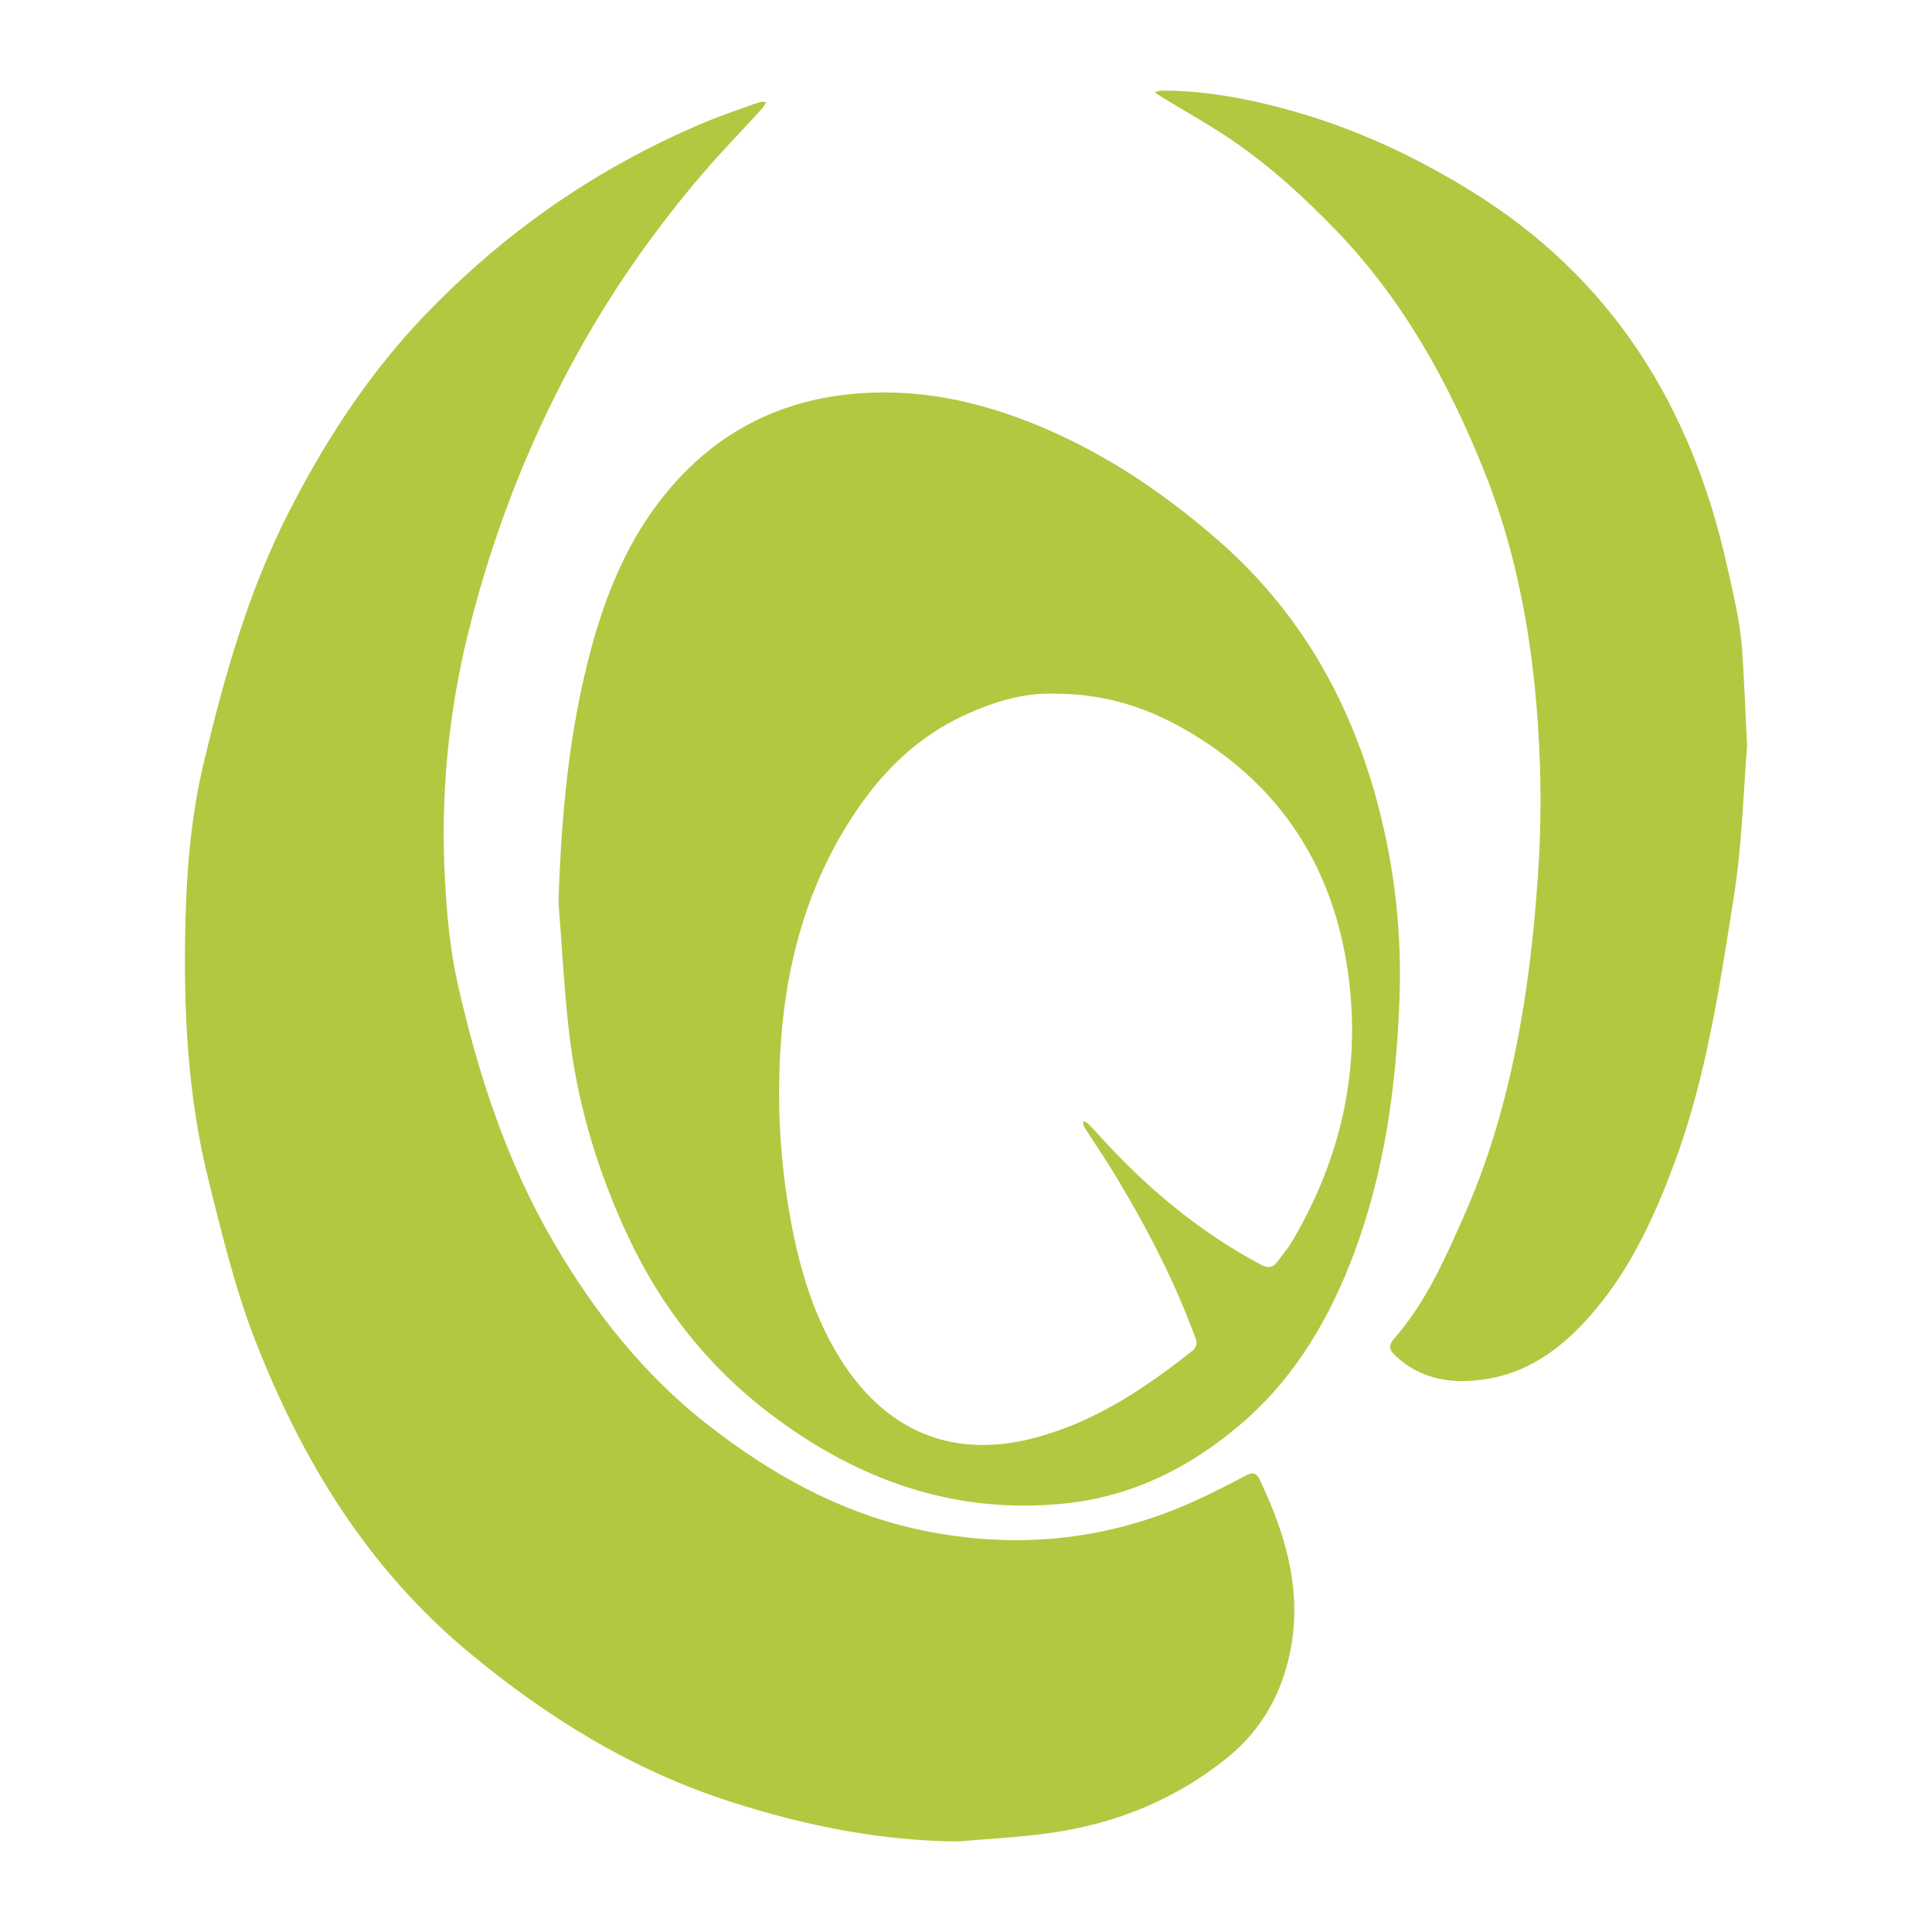
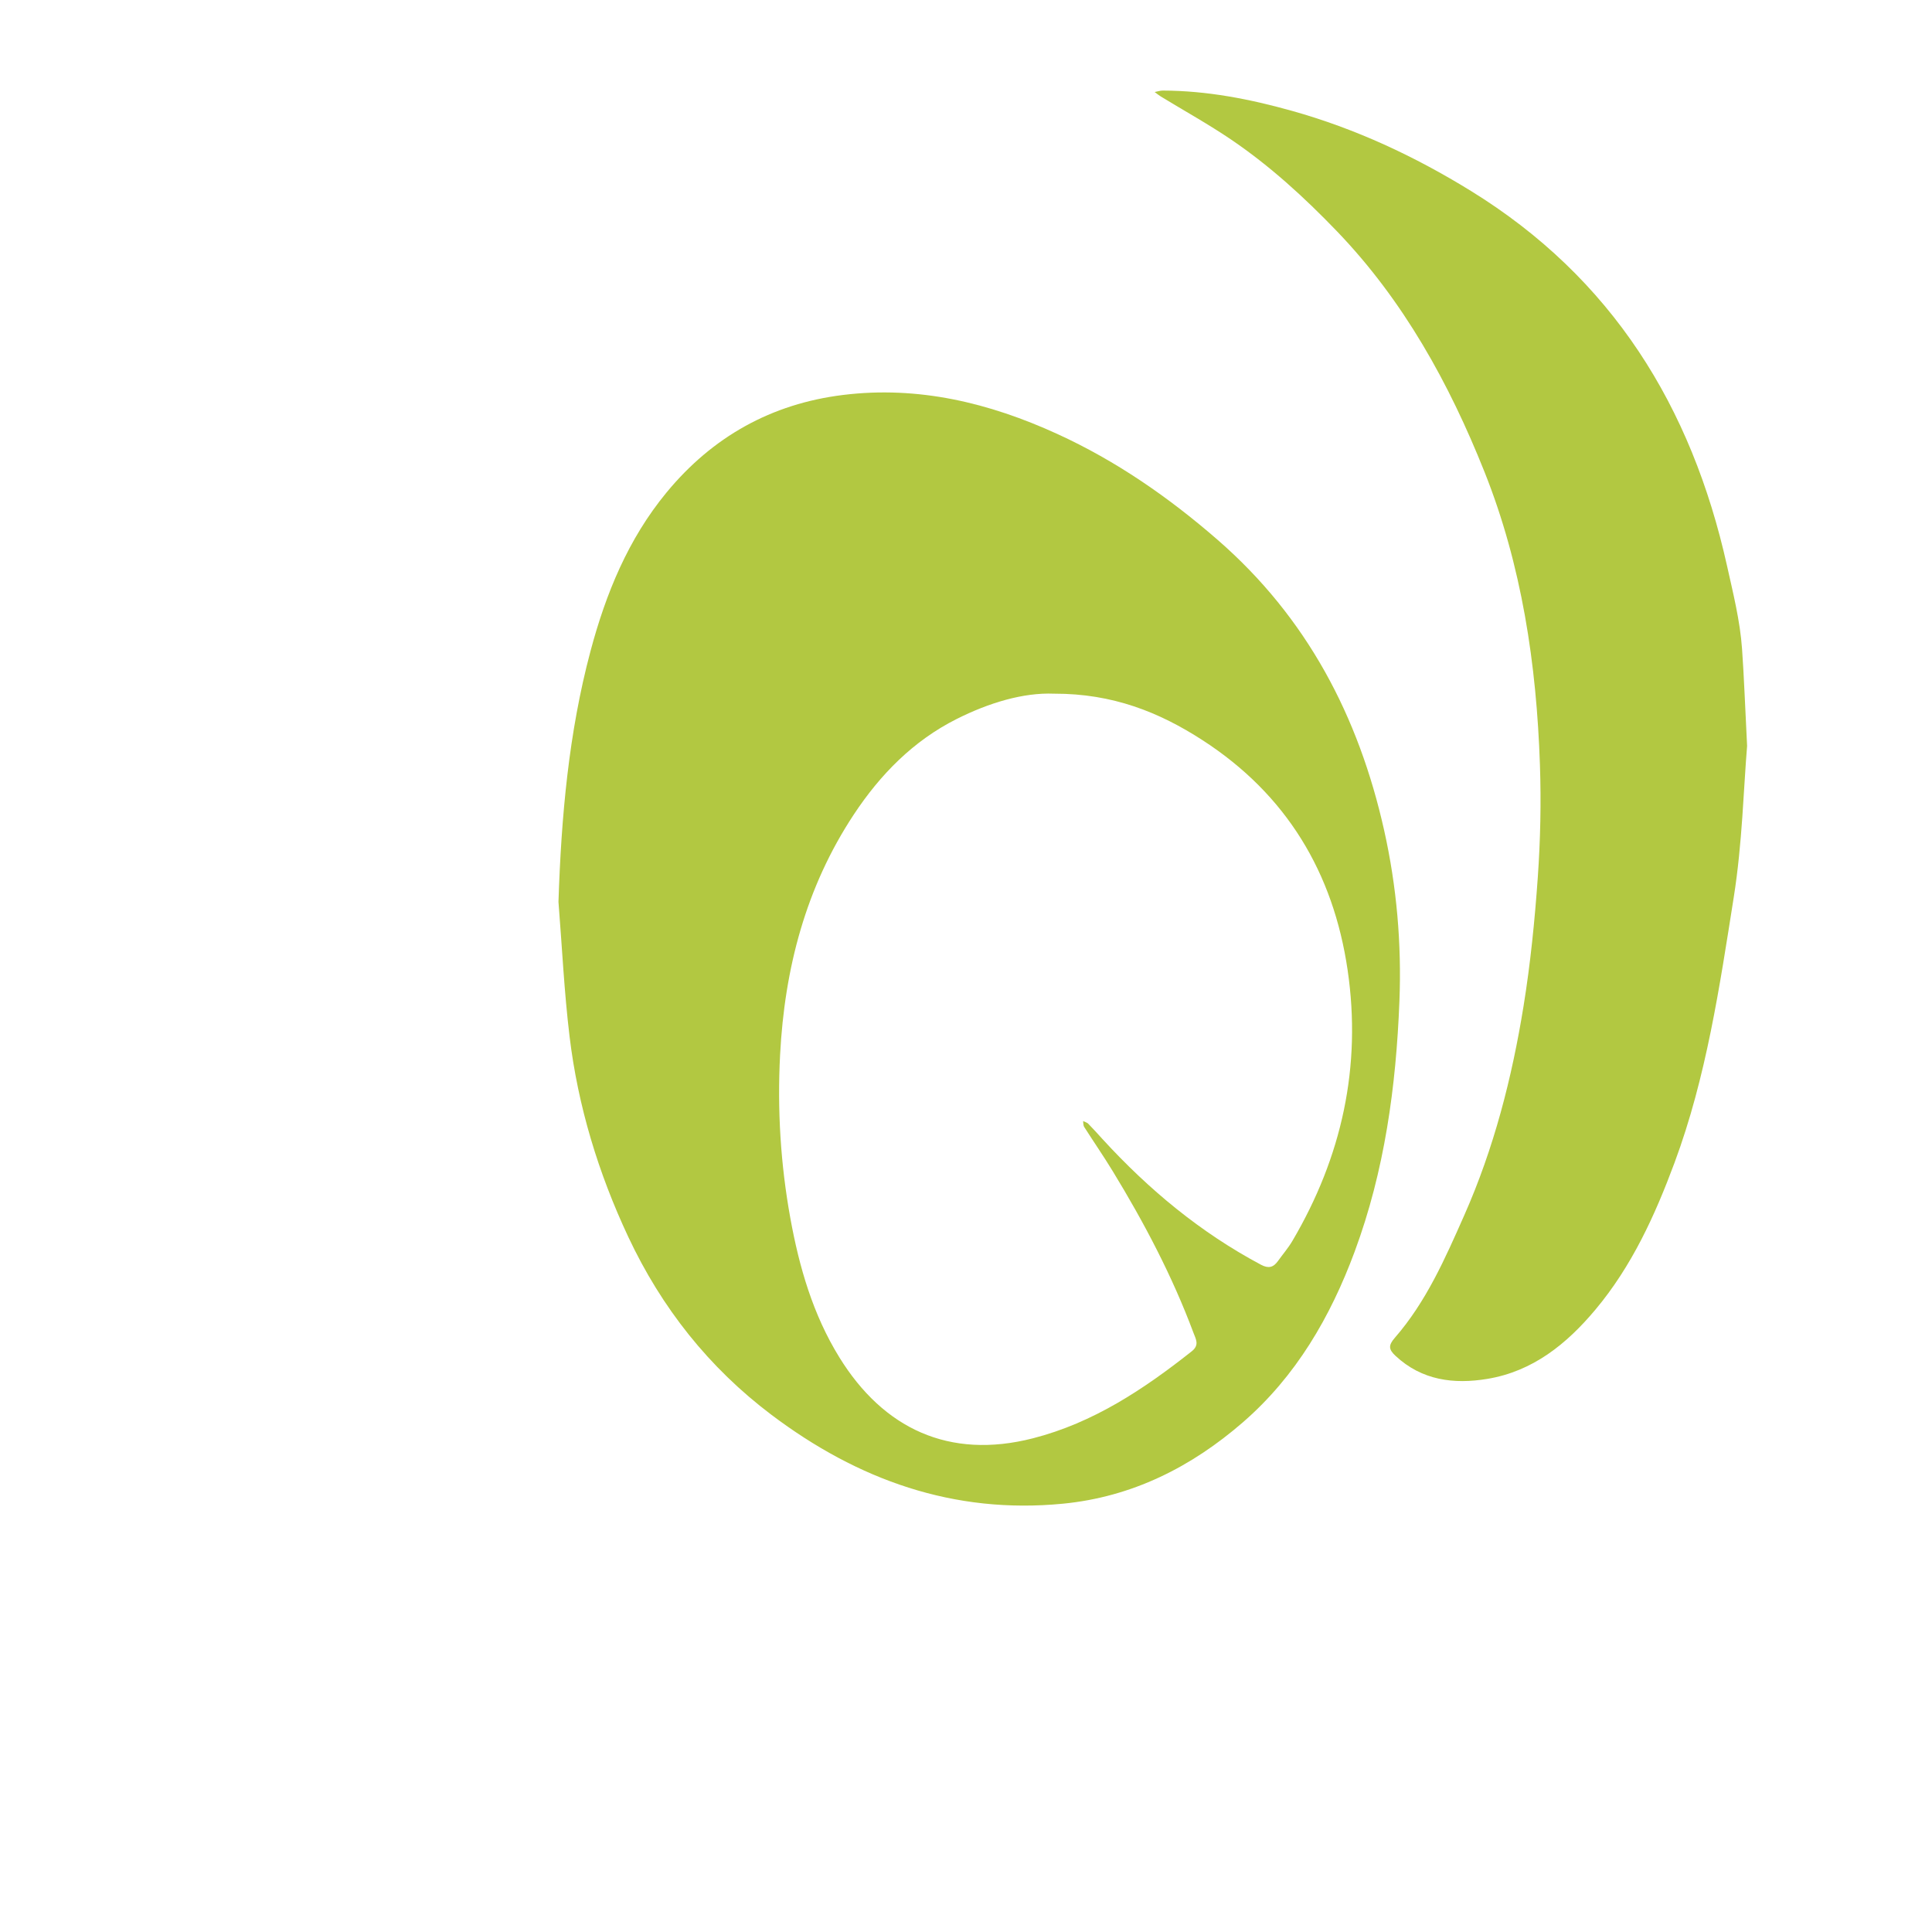
<svg xmlns="http://www.w3.org/2000/svg" width="512px" height="512px" viewBox="0 0 512 512" version="1.1">
  <title>schisis-favicon-diziner</title>
  <g id="V3" stroke="none" stroke-width="1" fill="none" fill-rule="evenodd">
    <g id="Group-7" fill="#B2C841" transform="translate(49, 24)">
-       <path d="M204.985,464 C184.343,463.865 164.493,459.834 144.967,453.596 C118.871,445.259 96.12,431.27 75.158,413.811 C48.5,391.608 31.129,363.222 18.692,331.371 C13.331,317.64 9.908,303.353 6.334,289.073 C0.658,266.402 -0.442,243.401 0.138,220.246 C0.488,206.234 1.666,192.192 4.899,178.55 C10.341,155.594 16.722,132.895 27.529,111.721 C37.274,92.627 48.875,74.819 63.771,59.331 C85.053,37.205 109.812,20.082 138.162,8.261 C142.743,6.35 147.468,4.785 152.147,3.115 C152.722,2.909 153.42,3.047 154.063,3.026 C153.715,3.599 153.453,4.249 153.01,4.734 C147.721,10.53 142.233,16.153 137.129,22.108 C123.743,37.723 112.105,54.607 102.36,72.705 C90.4,94.914 81.465,118.287 75.3,142.838 C69.839,164.589 67.723,186.526 68.899,208.796 C69.392,218.131 70.243,227.583 72.289,236.675 C77.714,260.765 85.322,284.101 97.937,305.607 C108.605,323.795 121.5,340.131 138.02,353.143 C155.806,367.152 175.396,377.928 198.088,382.09 C222.141,386.499 245.307,383.907 267.586,373.793 C272.211,371.692 276.738,369.364 281.24,367.006 C282.951,366.11 283.962,366.278 284.814,368.07 C292.027,383.23 296.537,398.833 292.455,415.783 C290.021,425.896 284.876,434.632 276.964,441.2 C262.927,452.854 246.486,459.469 228.452,461.883 C220.676,462.924 212.81,463.313 204.985,464" id="Fill-1" />
      <path d="M230.335,159.831 C222.146,159.504 213.06,162.248 204.497,166.555 C193.029,172.324 184.282,181.244 177.269,191.855 C164.51,211.158 158.917,232.734 157.731,255.562 C156.976,270.069 157.856,284.539 160.453,298.85 C162.805,311.805 166.434,324.365 173.426,335.692 C185.098,354.6 202.525,362.856 224.745,357.163 C240.738,353.066 254.093,344.174 266.824,334.107 C268.932,332.44 267.906,330.883 267.279,329.202 C261.659,314.153 254.21,300.012 245.858,286.329 C243.445,282.377 240.81,278.561 238.325,274.654 C238.059,274.238 238.117,273.619 238.025,273.093 C238.49,273.325 239.057,273.455 239.401,273.804 C240.703,275.126 241.935,276.516 243.188,277.884 C255.409,291.23 269.151,302.648 285.201,311.183 C287.151,312.22 288.451,311.891 289.65,310.216 C290.93,308.425 292.39,306.742 293.501,304.853 C306.598,282.611 311.884,258.65 308.134,233.082 C304.347,207.25 291.94,186.562 269.712,172.174 C258.187,164.715 245.874,159.794 230.335,159.831 M99,215.002 C99.736,192.517 101.691,170.287 107.493,148.541 C111.558,133.299 117.463,118.858 127.626,106.529 C139.808,91.754 155.425,83.001 174.461,80.662 C194.404,78.213 213.159,82.759 231.168,90.99 C246.789,98.129 260.724,107.795 273.679,119.061 C297.362,139.657 311.065,165.85 317.816,196.06 C321.144,210.95 322.455,226.068 321.862,241.286 C320.979,263.948 317.936,286.285 309.998,307.694 C303.58,325.002 294.455,340.716 280.385,352.921 C266.726,364.772 251.039,372.704 232.704,374.492 C203.699,377.323 178.296,368.168 155.456,350.95 C138.87,338.446 126.318,322.577 117.497,303.782 C109.564,286.876 104.169,269.171 101.937,250.642 C100.511,238.815 99.949,226.885 99,215.002" id="Fill-3" />
      <path d="M414,173.678 C413.064,184.931 412.728,199.46 410.477,213.688 C406.715,237.463 403.221,261.375 394.763,284.147 C389.577,298.104 383.454,311.548 373.795,323.076 C366.184,332.16 357.232,339.421 345.158,341.418 C336.294,342.883 327.813,341.842 320.808,335.295 C319.037,333.642 318.863,332.571 320.629,330.545 C328.954,320.988 333.967,309.529 339.04,298.071 C346.908,280.301 351.68,261.669 354.76,242.611 C356.582,231.335 357.731,219.918 358.53,208.519 C359.225,198.609 359.435,188.619 359.099,178.69 C358.201,152.069 354.291,125.826 344.39,101.014 C335.064,77.641 322.977,55.668 305.275,37.259 C296.666,28.306 287.531,19.951 277.243,12.978 C271.222,8.899 264.834,5.36 258.619,1.566 C258.051,1.219 257.54,0.785 257,0.391 C257.721,0.254 258.442,0 259.162,0 C270.836,0.035 282.178,2.239 293.364,5.371 C310.22,10.091 325.883,17.399 340.779,26.582 C378.236,49.674 399.297,83.762 408.683,125.961 C410.305,133.254 412.13,140.486 412.66,147.945 C413.192,155.441 413.455,162.956 414,173.678" id="Fill-5" />
    </g>
  </g>
</svg>